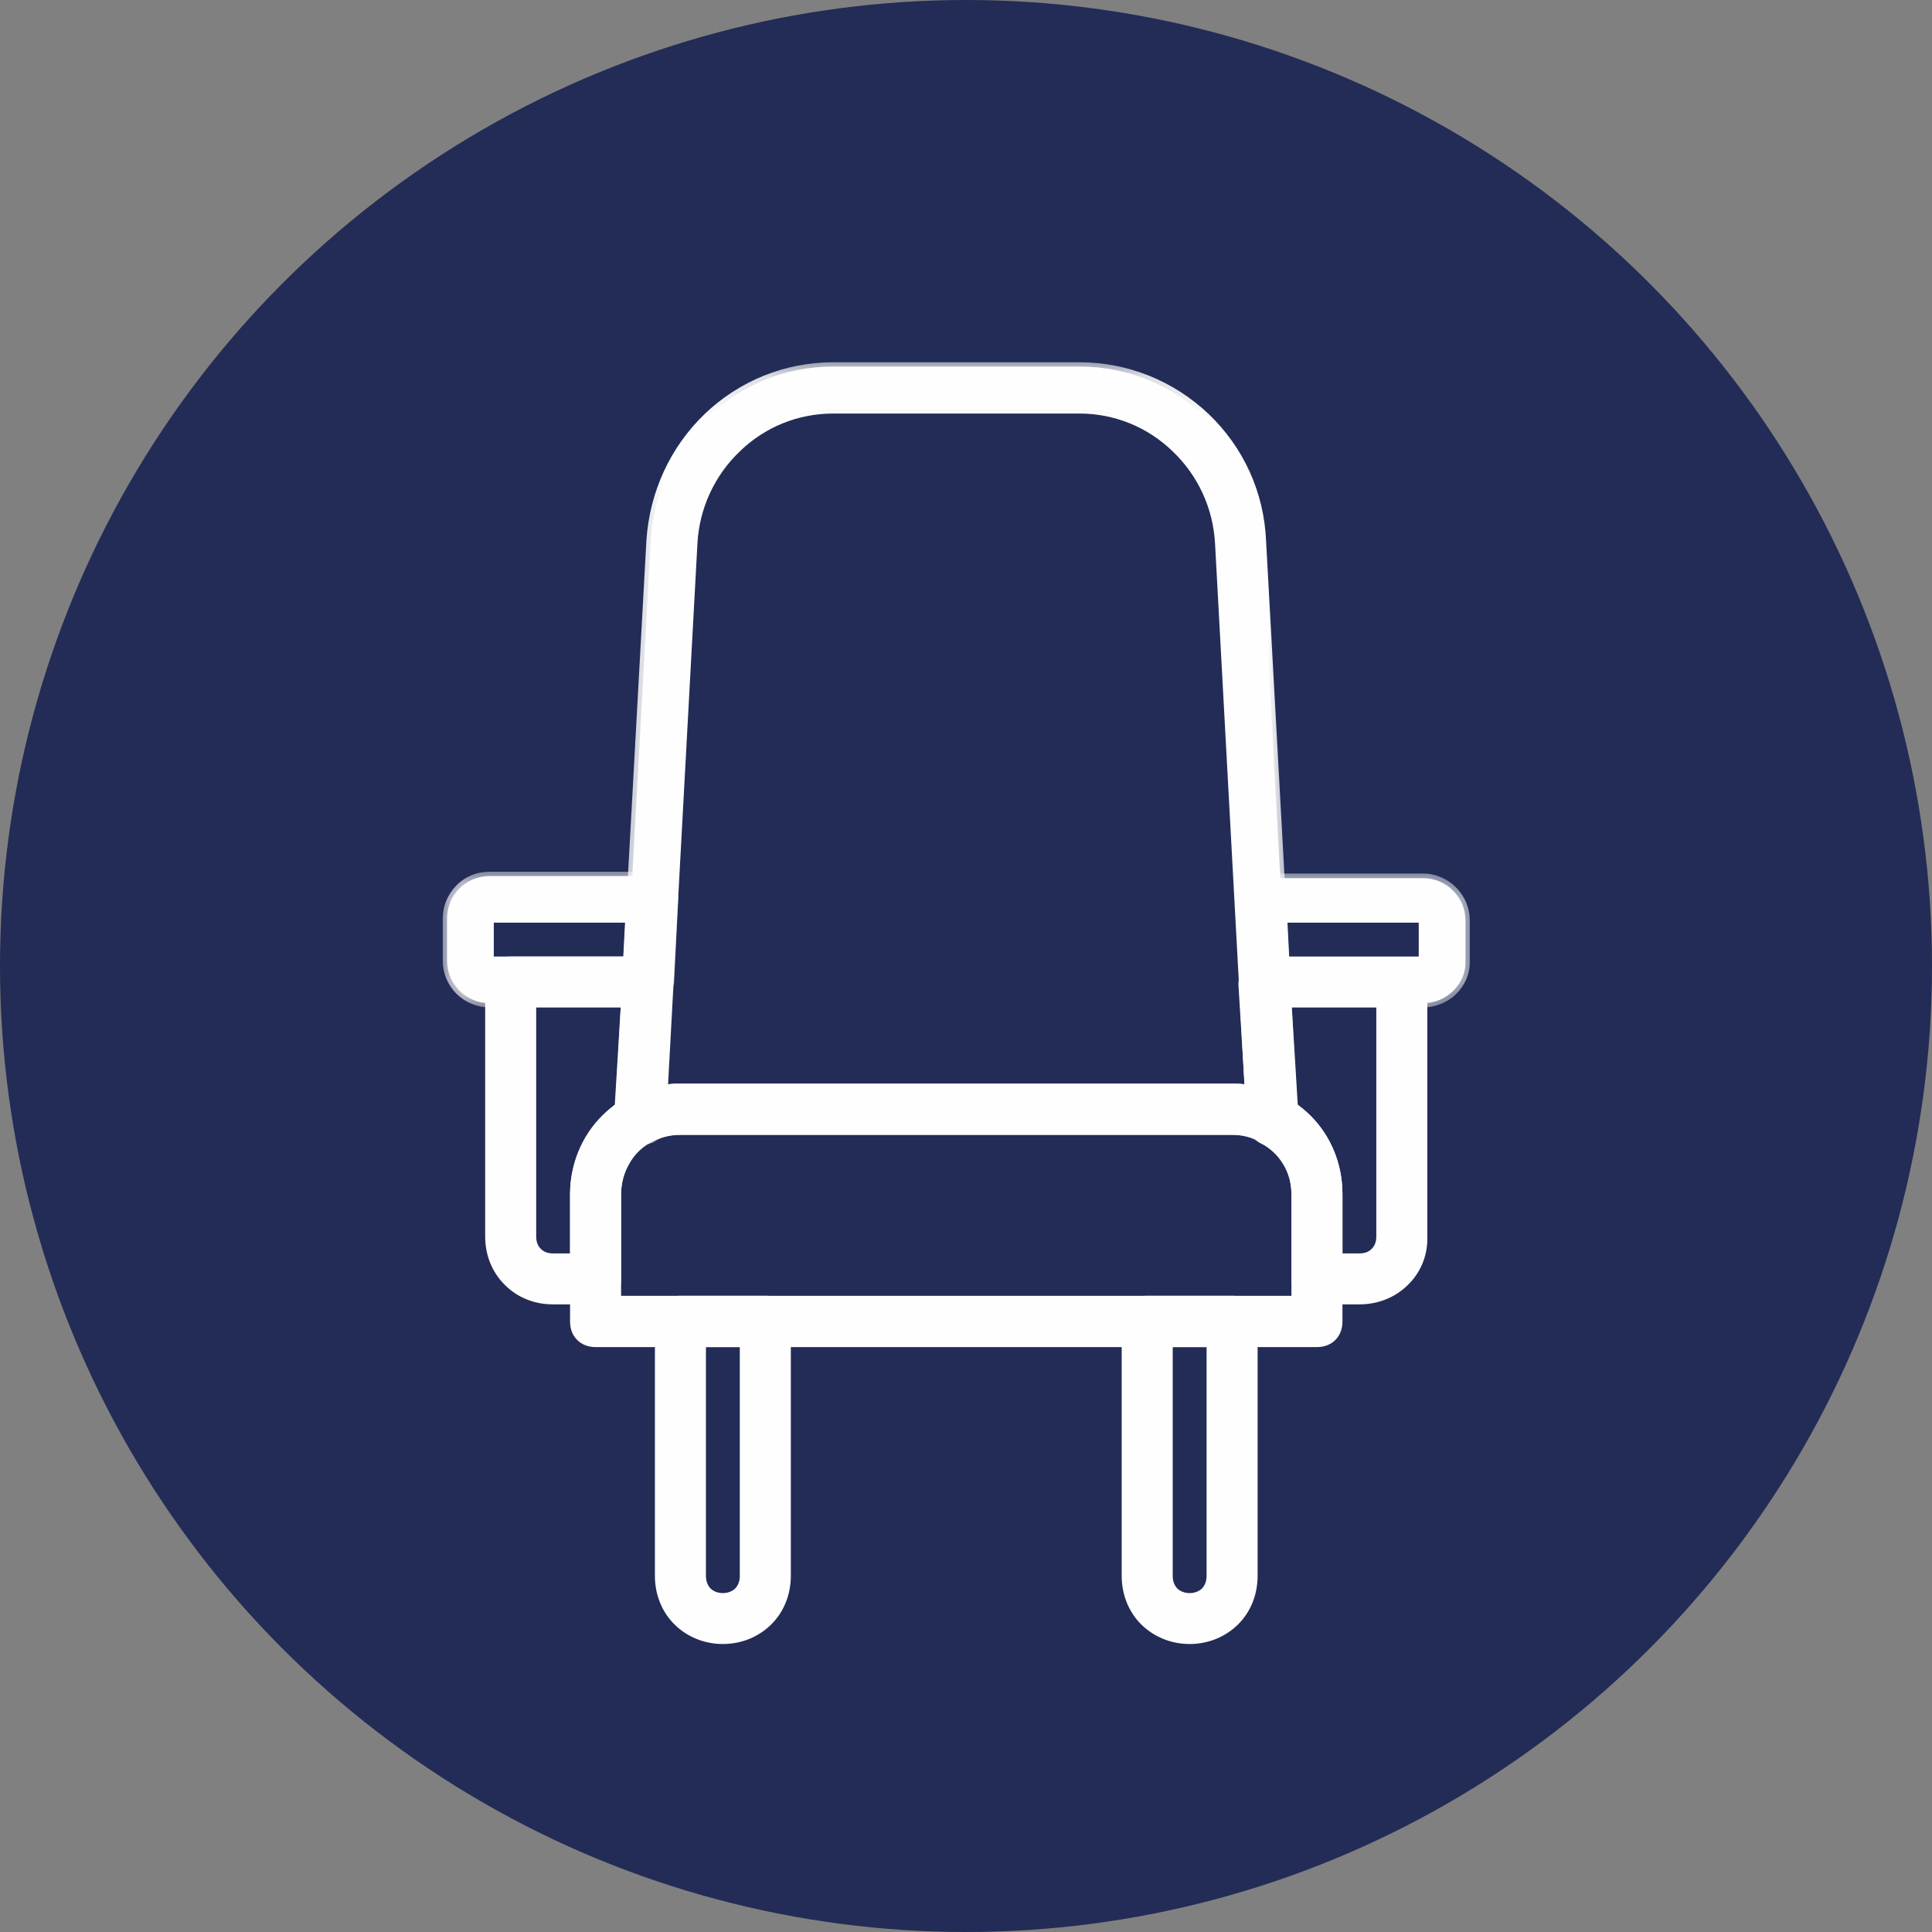
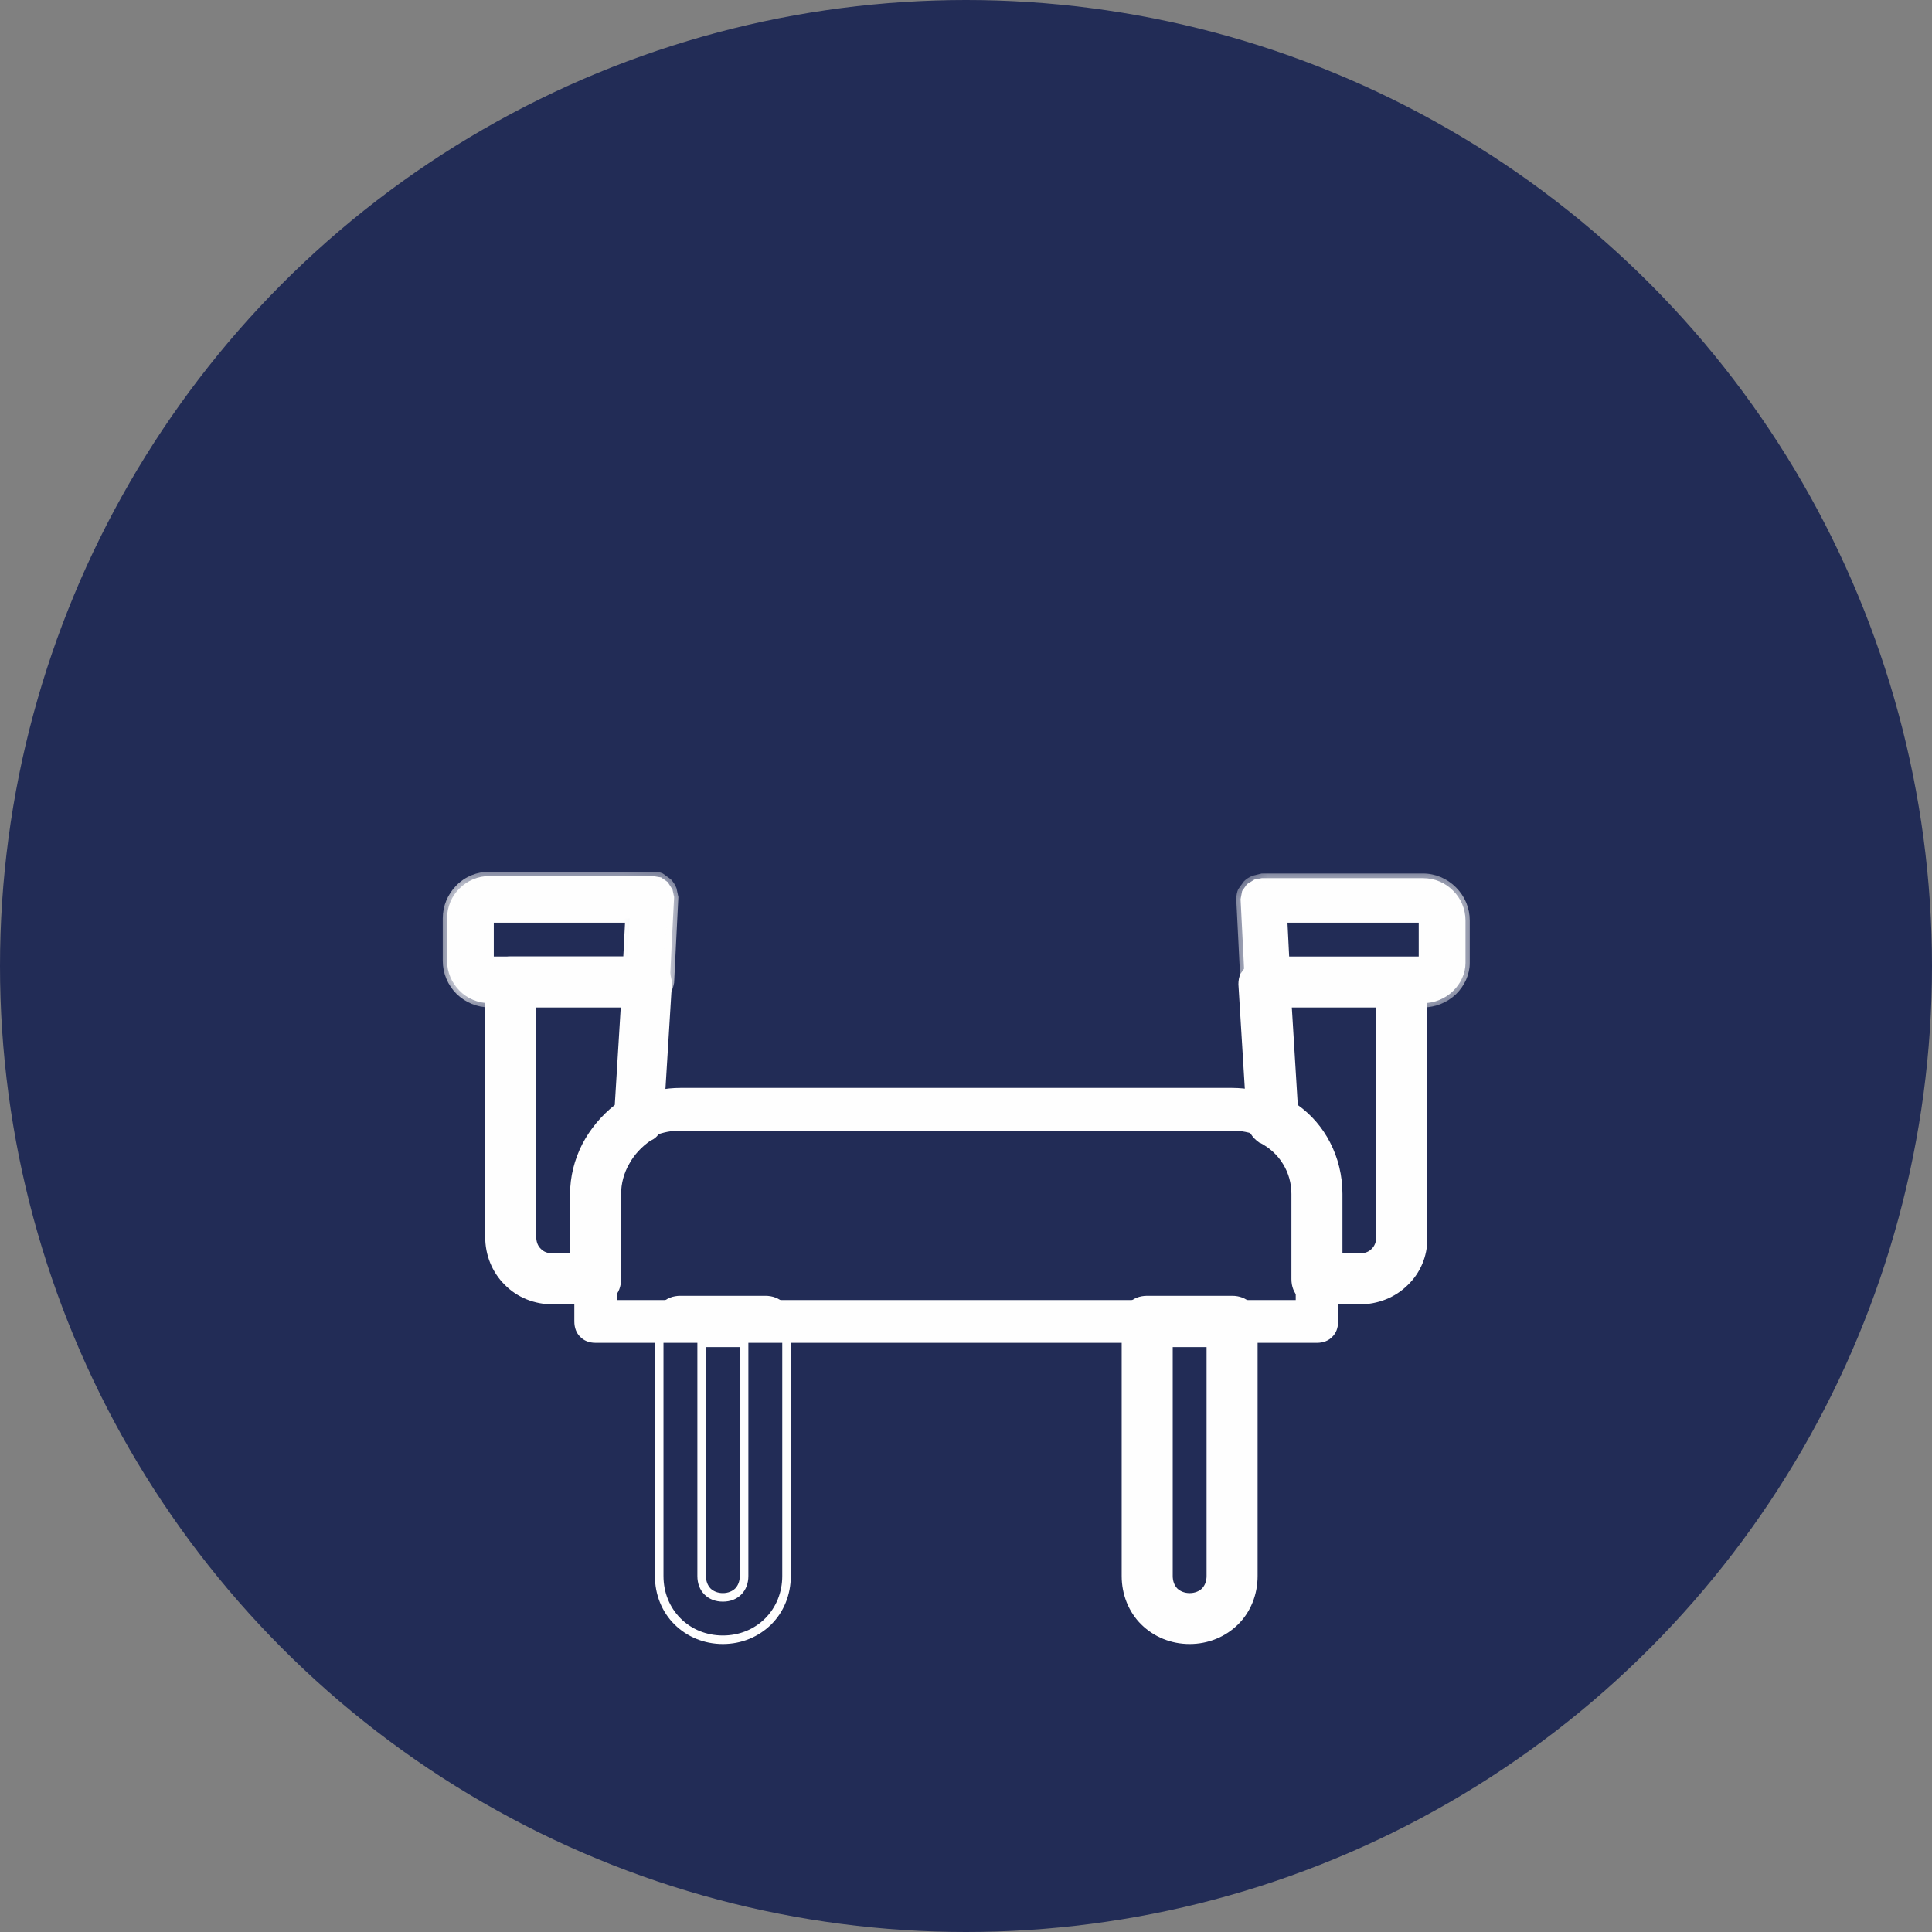
<svg xmlns="http://www.w3.org/2000/svg" xmlns:xlink="http://www.w3.org/1999/xlink" width="48px" height="48px" viewBox="0 0 48 48" version="1.1">
  <rect x="0" y="0" width="48" height="48" fill="#808080" stroke="none" />
  <title>Group 16</title>
  <desc>Created with Sketch.</desc>
  <defs>
    <polygon id="path-1" points="0 0.813 5.854 0.813 5.854 4.184 0 4.184" />
    <polygon id="path-3" points="0.715 0.857 6.516 0.857 6.516 4.184 0.715 4.184" />
    <polygon id="path-5" points="0.27 0.155 17.246 0.155 17.246 19.633 0.27 19.633" />
  </defs>
  <g id="Page-1" stroke="none" stroke-width="1" fill="none" fill-rule="evenodd">
    <g id="Group-16">
      <g id="1" fill="#222C56">
        <circle id="Oval" cx="24" cy="24" r="24" />
      </g>
      <g id="Group-36" transform="translate(11, 8)">
        <path d="M21.719,25.362 L12.758,25.362 L3.796,25.362 C3.638,25.362 3.506,25.309 3.414,25.212 C3.322,25.123 3.269,24.991 3.269,24.831 L3.269,23.248 L3.269,21.665 C3.269,20.93 3.559,20.275 4.033,19.798 C4.509,19.32 5.168,19.029 5.905,19.029 L12.758,19.029 L19.61,19.029 C20.348,19.029 21.007,19.32 21.482,19.798 C21.956,20.275 22.246,20.93 22.246,21.665 L22.246,23.248 L22.246,24.831 C22.246,24.991 22.193,25.123 22.101,25.212 C22.01,25.309 21.877,25.362 21.719,25.362 L21.719,25.362 Z M4.323,24.3 L12.758,24.3 L21.192,24.3 L21.192,22.982 L21.192,21.665 C21.192,21.222 21.02,20.824 20.737,20.541 C20.454,20.258 20.059,20.09 19.61,20.09 L12.758,20.09 L5.905,20.09 C5.457,20.09 5.061,20.258 4.778,20.541 C4.495,20.824 4.323,21.222 4.323,21.665 L4.323,22.982 L4.323,24.3 Z" id="Fill-1" fill="#FEFEFE" />
-         <path d="M4.431,24.194 L21.085,24.194 L21.085,21.665 C21.085,21.266 20.935,20.886 20.662,20.62 C20.389,20.346 20.016,20.196 19.611,20.196 L5.906,20.196 C5.501,20.196 5.127,20.346 4.854,20.62 C4.581,20.886 4.431,21.266 4.431,21.665 L4.431,24.194 Z M21.299,24.407 L4.218,24.407 L4.218,21.665 C4.218,21.204 4.39,20.78 4.703,20.47 C5.017,20.152 5.444,19.984 5.906,19.984 L19.611,19.984 C20.073,19.984 20.5,20.152 20.813,20.47 C21.126,20.78 21.299,21.204 21.299,21.665 L21.299,24.407 Z M5.906,19.143 C5.22,19.143 4.582,19.4 4.11,19.868 C3.637,20.346 3.377,20.983 3.377,21.665 L3.377,24.831 C3.377,24.955 3.416,25.061 3.49,25.14 C3.564,25.212 3.67,25.247 3.797,25.247 L21.72,25.247 C21.846,25.247 21.952,25.212 22.027,25.14 C22.101,25.061 22.14,24.955 22.14,24.831 L22.14,21.665 C22.14,20.983 21.88,20.346 21.407,19.868 C20.934,19.4 20.296,19.143 19.611,19.143 L5.906,19.143 Z M21.72,25.468 L3.797,25.468 C3.613,25.468 3.454,25.406 3.34,25.291 C3.224,25.176 3.163,25.017 3.163,24.831 L3.163,21.665 C3.163,20.93 3.446,20.231 3.959,19.718 C4.472,19.205 5.163,18.922 5.906,18.922 L19.611,18.922 C20.353,18.922 21.045,19.205 21.558,19.718 C22.071,20.231 22.353,20.93 22.353,21.665 L22.353,24.831 C22.353,25.017 22.292,25.176 22.177,25.291 C22.062,25.406 21.904,25.468 21.72,25.468 L21.72,25.468 Z" id="Fill-3" fill="#FEFEFE" />
        <path d="M5.062,16.923 L3.111,16.923 L1.162,16.923 C0.872,16.923 0.608,16.808 0.417,16.613 C0.226,16.419 0.107,16.162 0.107,15.87 L0.107,15.34 L0.107,14.818 C0.107,14.526 0.226,14.26 0.417,14.074 C0.608,13.88 0.872,13.765 1.162,13.765 L3.191,13.765 L5.22,13.765 L5.425,13.8 L5.589,13.915 L5.708,14.101 L5.748,14.287 L5.694,15.34 L5.643,16.401 C5.616,16.551 5.55,16.684 5.451,16.781 C5.352,16.87 5.22,16.923 5.062,16.923 L5.062,16.923 Z M1.162,14.818 L1.162,15.34 L1.162,15.87 L2.874,15.87 L4.588,15.87 L4.614,15.34 L4.641,14.818 L2.901,14.818 L1.162,14.818 Z" id="Fill-5" fill="#FEFEFE" />
        <g id="Group-9" transform="translate(0, 12.845)">
          <mask id="mask-2" fill="white">
            <use xlink:href="#path-1" />
          </mask>
          <g id="Clip-8" />
-           <path d="M1.268,2.919 L4.486,2.919 L4.529,2.078 L1.268,2.078 L1.268,2.919 Z M4.689,3.131 L1.055,3.131 L1.055,1.866 L4.752,1.866 L4.689,3.131 Z M1.162,1.026 C0.91,1.026 0.672,1.123 0.492,1.3 C0.312,1.477 0.213,1.715 0.213,1.972 L0.213,3.025 C0.213,3.273 0.312,3.511 0.492,3.697 C0.672,3.874 0.91,3.971 1.162,3.971 L5.062,3.971 C5.189,3.971 5.295,3.936 5.379,3.856 C5.458,3.777 5.513,3.67 5.536,3.538 L5.642,1.441 L5.609,1.3 L5.514,1.149 L5.381,1.052 L5.22,1.026 L1.162,1.026 Z M5.062,4.184 L1.162,4.184 C0.852,4.184 0.561,4.06 0.342,3.848 C0.122,3.627 -0,3.335 -0,3.025 L-0,1.972 C-0,1.663 0.122,1.371 0.342,1.149 C0.561,0.929 0.852,0.813 1.162,0.813 L5.22,0.813 C5.313,0.813 5.394,0.822 5.468,0.857 L5.664,0.999 C5.724,1.061 5.773,1.132 5.807,1.22 L5.854,1.441 L5.748,3.573 C5.718,3.751 5.64,3.9 5.524,4.016 C5.402,4.122 5.243,4.184 5.062,4.184 L5.062,4.184 Z" id="Fill-7" fill="#FEFEFE" mask="url(#mask-2)" />
+           <path d="M1.268,2.919 L4.486,2.919 L4.529,2.078 L1.268,2.078 L1.268,2.919 Z M4.689,3.131 L1.055,3.131 L1.055,1.866 L4.752,1.866 L4.689,3.131 Z M1.162,1.026 C0.91,1.026 0.672,1.123 0.492,1.3 C0.312,1.477 0.213,1.715 0.213,1.972 L0.213,3.025 C0.213,3.273 0.312,3.511 0.492,3.697 C0.672,3.874 0.91,3.971 1.162,3.971 L5.062,3.971 C5.189,3.971 5.295,3.936 5.379,3.856 L5.642,1.441 L5.609,1.3 L5.514,1.149 L5.381,1.052 L5.22,1.026 L1.162,1.026 Z M5.062,4.184 L1.162,4.184 C0.852,4.184 0.561,4.06 0.342,3.848 C0.122,3.627 -0,3.335 -0,3.025 L-0,1.972 C-0,1.663 0.122,1.371 0.342,1.149 C0.561,0.929 0.852,0.813 1.162,0.813 L5.22,0.813 C5.313,0.813 5.394,0.822 5.468,0.857 L5.664,0.999 C5.724,1.061 5.773,1.132 5.807,1.22 L5.854,1.441 L5.748,3.573 C5.718,3.751 5.64,3.9 5.524,4.016 C5.402,4.122 5.243,4.184 5.062,4.184 L5.062,4.184 Z" id="Fill-7" fill="#FEFEFE" mask="url(#mask-2)" />
        </g>
        <path d="M24.355,16.923 L22.405,16.923 L20.455,16.923 C20.323,16.923 20.191,16.87 20.092,16.781 C19.993,16.702 19.928,16.578 19.928,16.445 L19.875,15.392 L19.822,14.34 L19.861,14.136 L19.98,13.968 L20.165,13.853 L20.349,13.818 L22.353,13.818 L24.355,13.818 C24.646,13.818 24.909,13.933 25.1,14.128 C25.291,14.313 25.41,14.579 25.41,14.871 L25.41,15.392 L25.41,15.923 C25.41,16.189 25.291,16.436 25.1,16.622 C24.909,16.808 24.646,16.923 24.355,16.923 L24.355,16.923 Z M20.929,15.87 L22.643,15.87 L24.355,15.87 L24.355,15.34 L24.355,14.818 L22.616,14.818 L20.876,14.818 L20.902,15.34 L20.929,15.87 Z" id="Fill-10" fill="#FEFEFE" />
        <g id="Group-14" transform="translate(19, 12.845)">
          <mask id="mask-4" fill="white">
            <use xlink:href="#path-3" />
          </mask>
          <g id="Clip-13" />
          <path d="M2.029,2.919 L5.248,2.919 L5.248,2.078 L1.987,2.078 L2.029,2.919 Z M5.462,3.131 L1.826,3.131 L1.764,1.866 L5.462,1.866 L5.462,3.131 Z M1.348,1.079 L1.204,1.105 L1.054,1.203 L0.958,1.336 L0.928,1.495 L1.033,3.6 C1.033,3.697 1.079,3.786 1.161,3.856 C1.244,3.927 1.35,3.971 1.454,3.971 L5.354,3.971 C5.605,3.971 5.842,3.874 6.025,3.697 C6.201,3.529 6.302,3.299 6.302,3.078 L6.302,2.025 C6.302,1.769 6.203,1.53 6.024,1.353 C5.844,1.176 5.607,1.079 5.354,1.079 L1.348,1.079 Z M5.354,4.184 L1.454,4.184 C1.3,4.184 1.142,4.122 1.022,4.024 C0.892,3.91 0.82,3.759 0.82,3.6 L0.715,1.503 C0.715,1.406 0.731,1.318 0.763,1.247 L0.904,1.052 C0.963,0.99 1.039,0.946 1.124,0.911 L1.348,0.857 L5.354,0.857 C5.663,0.857 5.955,0.982 6.175,1.203 C6.395,1.424 6.516,1.715 6.516,2.025 L6.516,3.078 C6.516,3.361 6.39,3.644 6.174,3.856 C5.95,4.069 5.659,4.184 5.354,4.184 L5.354,4.184 Z" id="Fill-12" fill="#FEFEFE" mask="url(#mask-4)" />
        </g>
        <path d="M3.796,24.3 L3.269,24.3 L2.742,24.3 C2.294,24.3 1.899,24.132 1.616,23.849 C1.332,23.566 1.161,23.168 1.161,22.726 L1.161,19.558 L1.161,16.401 C1.161,16.241 1.213,16.109 1.305,16.011 C1.398,15.923 1.53,15.87 1.688,15.87 L3.374,15.87 L5.061,15.87 L5.266,15.905 L5.43,16.029 L5.549,16.215 L5.588,16.401 L5.483,18.108 L5.378,19.824 L5.305,20.071 L5.114,20.249 C4.877,20.399 4.679,20.611 4.541,20.859 C4.402,21.098 4.323,21.381 4.323,21.664 L4.323,22.726 L4.323,23.778 C4.323,23.937 4.271,24.07 4.178,24.158 C4.087,24.247 3.955,24.3 3.796,24.3 L3.796,24.3 Z M2.214,16.923 L2.214,19.824 L2.214,22.726 C2.214,22.876 2.268,23.009 2.359,23.106 C2.453,23.195 2.585,23.247 2.742,23.247 L3.005,23.247 L3.269,23.247 L3.269,22.46 L3.269,21.664 C3.269,21.248 3.374,20.841 3.566,20.469 C3.756,20.098 4.033,19.771 4.377,19.506 L4.455,18.214 L4.534,16.923 L3.374,16.923 L2.214,16.923 Z" id="Fill-15" fill="#FEFEFE" />
        <path d="M2.322,17.029 L2.322,22.726 C2.322,22.849 2.361,22.956 2.436,23.026 C2.51,23.106 2.617,23.141 2.742,23.141 L3.163,23.141 L3.163,21.665 C3.163,21.24 3.27,20.806 3.471,20.417 C3.662,20.054 3.938,19.718 4.274,19.453 L4.422,17.029 L2.322,17.029 Z M3.377,23.353 L2.742,23.353 C2.558,23.353 2.4,23.292 2.285,23.177 C2.17,23.062 2.109,22.903 2.109,22.726 L2.109,16.817 L4.649,16.817 L4.481,19.559 L4.442,19.594 C4.114,19.842 3.844,20.16 3.66,20.514 C3.475,20.877 3.377,21.275 3.377,21.665 L3.377,23.353 Z M1.689,15.976 C1.562,15.976 1.456,16.012 1.382,16.092 C1.307,16.162 1.268,16.268 1.268,16.401 L1.268,22.726 C1.268,23.124 1.418,23.505 1.692,23.769 C1.965,24.044 2.338,24.194 2.742,24.194 L3.797,24.194 C3.923,24.194 4.03,24.159 4.104,24.08 C4.178,24.008 4.218,23.902 4.218,23.778 L4.218,21.665 C4.218,21.372 4.298,21.072 4.449,20.806 C4.595,20.55 4.804,20.32 5.055,20.16 L5.067,20.152 L5.081,20.143 L5.214,20.019 L5.272,19.824 L5.483,16.392 L5.451,16.251 L5.356,16.1 L5.223,16.003 L5.062,15.976 L1.689,15.976 Z M3.797,24.407 L2.742,24.407 C2.28,24.407 1.854,24.239 1.54,23.92 C1.227,23.61 1.054,23.185 1.054,22.726 L1.054,16.401 C1.054,16.215 1.115,16.056 1.231,15.941 C1.346,15.826 1.504,15.764 1.689,15.764 L5.062,15.764 C5.155,15.764 5.236,15.782 5.309,15.808 L5.507,15.95 C5.565,16.012 5.614,16.092 5.648,16.171 L5.696,16.401 L5.485,19.833 C5.485,19.922 5.454,20.036 5.398,20.125 C5.338,20.231 5.255,20.302 5.163,20.338 C4.944,20.488 4.762,20.682 4.635,20.912 C4.501,21.142 4.431,21.408 4.431,21.665 L4.431,23.778 C4.431,23.965 4.37,24.115 4.254,24.239 C4.139,24.353 3.981,24.407 3.797,24.407 L3.797,24.407 Z" id="Fill-17" fill="#FEFEFE" />
        <path d="M22.774,24.3 L22.247,24.3 L21.719,24.3 C21.561,24.3 21.429,24.247 21.337,24.158 C21.245,24.07 21.192,23.937 21.192,23.778 L21.192,22.726 L21.192,21.664 C21.192,21.381 21.113,21.098 20.968,20.868 C20.823,20.629 20.612,20.425 20.348,20.293 L20.157,20.107 L20.085,19.877 L19.98,18.161 L19.874,16.445 L19.914,16.241 L20.032,16.082 L20.216,15.958 L20.401,15.923 L22.115,15.923 L23.828,15.923 C23.986,15.923 24.118,15.976 24.21,16.064 C24.302,16.161 24.355,16.294 24.355,16.445 L24.355,19.612 L24.355,22.779 C24.355,23.195 24.184,23.574 23.9,23.858 C23.617,24.132 23.222,24.3 22.774,24.3 L22.774,24.3 Z M22.247,23.247 L22.51,23.247 L22.774,23.247 C22.931,23.247 23.063,23.195 23.156,23.106 C23.248,23.009 23.3,22.876 23.3,22.726 L23.3,19.824 L23.3,16.923 L22.141,16.923 L20.981,16.923 L21.061,18.214 L21.139,19.506 C21.482,19.744 21.758,20.063 21.949,20.425 C22.141,20.797 22.247,21.221 22.247,21.664 L22.247,22.46 L22.247,23.247 Z" id="Fill-19" fill="#FEFEFE" />
        <path d="M22.353,23.141 L22.773,23.141 C22.899,23.141 23.006,23.106 23.08,23.026 C23.154,22.955 23.194,22.849 23.194,22.726 L23.194,17.029 L21.095,17.029 L21.243,19.453 C21.577,19.691 21.854,20.01 22.044,20.381 C22.247,20.771 22.353,21.213 22.353,21.664 L22.353,23.141 Z M22.773,23.353 L22.14,23.353 L22.14,21.664 C22.14,21.248 22.041,20.841 21.855,20.479 C21.672,20.125 21.404,19.815 21.079,19.594 L21.037,19.567 L20.868,16.816 L23.407,16.816 L23.407,22.726 C23.407,22.903 23.346,23.062 23.231,23.177 C23.115,23.291 22.958,23.353 22.773,23.353 L22.773,23.353 Z M20.402,20.204 C20.675,20.346 20.902,20.549 21.059,20.806 C21.216,21.062 21.298,21.363 21.298,21.664 L21.298,23.778 C21.298,23.902 21.338,24.008 21.413,24.079 C21.487,24.159 21.593,24.194 21.719,24.194 L22.773,24.194 C23.176,24.194 23.55,24.052 23.826,23.778 C24.098,23.513 24.249,23.159 24.249,22.779 L24.249,16.445 C24.249,16.321 24.208,16.215 24.134,16.144 C24.06,16.064 23.954,16.029 23.828,16.029 L20.401,16.029 L20.256,16.064 L20.108,16.153 L20.011,16.286 L19.981,16.445 L20.192,19.868 L20.248,20.045 L20.402,20.204 Z M22.773,24.407 L21.719,24.407 C21.536,24.407 21.377,24.353 21.262,24.239 C21.146,24.115 21.085,23.964 21.085,23.778 L21.085,21.664 C21.085,21.399 21.014,21.142 20.877,20.921 C20.739,20.691 20.54,20.514 20.3,20.39 L20.29,20.39 C20.198,20.328 20.122,20.249 20.068,20.16 C20.009,20.072 19.978,19.974 19.978,19.877 L19.768,16.454 C19.768,16.356 19.784,16.277 19.817,16.197 L19.957,16.002 C20.016,15.95 20.092,15.896 20.178,15.861 L20.401,15.817 L23.828,15.817 C24.011,15.817 24.17,15.879 24.286,15.994 C24.401,16.109 24.462,16.268 24.462,16.445 L24.462,22.779 C24.462,23.212 24.288,23.628 23.974,23.928 C23.659,24.239 23.232,24.407 22.773,24.407 L22.773,24.407 Z" id="Fill-21" fill="#FEFEFE" />
-         <path d="M4.904,20.346 L4.752,20.32 L4.64,20.249 L4.449,20.045 C4.402,19.966 4.377,19.877 4.377,19.771 L4.772,12.597 L5.168,5.431 C5.246,4.22 5.774,3.14 6.584,2.362 C7.394,1.583 8.488,1.106 9.7,1.106 L12.758,1.106 L15.815,1.106 C17.027,1.106 18.135,1.583 18.951,2.362 C19.769,3.14 20.296,4.22 20.348,5.431 L20.743,12.623 L21.139,19.824 C21.139,19.93 21.112,20.018 21.066,20.098 L20.875,20.293 C20.797,20.346 20.704,20.372 20.612,20.372 C20.52,20.372 20.427,20.346 20.348,20.293 C20.243,20.222 20.124,20.169 20,20.134 C19.874,20.098 19.742,20.09 19.61,20.09 L12.758,20.09 L5.905,20.09 C5.774,20.09 5.642,20.098 5.516,20.134 C5.391,20.169 5.273,20.222 5.168,20.293 L5.015,20.346 L4.904,20.346 Z M5.905,19.028 L12.758,19.028 L19.61,19.028 L19.841,19.036 L20.032,19.081 L19.663,12.287 L19.295,5.485 C19.241,4.565 18.833,3.733 18.207,3.132 C17.581,2.53 16.737,2.167 15.815,2.167 L12.758,2.167 L9.7,2.167 C8.778,2.167 7.934,2.53 7.308,3.132 C6.683,3.733 6.274,4.565 6.221,5.485 L5.852,12.287 L5.483,19.081 L5.675,19.036 L5.905,19.028 Z" id="Fill-23" fill="#FEFEFE" />
        <g id="Group-27" transform="translate(4, 0.846)">
          <mask id="mask-6" fill="white">
            <use xlink:href="#path-5" />
          </mask>
          <g id="Clip-26" />
-           <path d="M1.905,18.076 L15.61,18.076 C15.691,18.076 15.773,18.076 15.851,18.085 L15.917,18.094 L15.187,4.648 C15.138,3.781 14.764,2.967 14.133,2.366 C13.501,1.755 12.678,1.428 11.815,1.428 L5.7,1.428 C4.838,1.428 4.014,1.755 3.383,2.366 C2.752,2.967 2.378,3.781 2.328,4.648 L1.598,18.094 L1.665,18.085 C1.742,18.076 1.825,18.076 1.905,18.076 L1.905,18.076 Z M16.148,18.412 L15.985,18.332 L15.831,18.297 L15.61,18.297 L1.905,18.297 L1.684,18.297 L1.531,18.332 L1.366,18.412 L2.115,4.63 C2.167,3.71 2.565,2.852 3.235,2.206 C3.907,1.57 4.783,1.216 5.7,1.216 L11.815,1.216 C12.733,1.216 13.609,1.57 14.281,2.206 C14.95,2.852 15.347,3.71 15.401,4.63 L16.148,18.412 Z M1.905,19.138 L15.61,19.138 C15.761,19.138 15.901,19.146 16.026,19.182 C16.172,19.226 16.302,19.279 16.413,19.368 C16.522,19.438 16.697,19.447 16.816,19.359 L16.974,19.2 C17.013,19.138 17.033,19.058 17.033,18.978 L16.242,4.595 C16.192,3.445 15.708,2.383 14.878,1.596 C14.05,0.809 12.962,0.367 11.815,0.367 L5.7,0.367 C4.56,0.367 3.479,0.809 2.657,1.596 C1.84,2.374 1.349,3.445 1.274,4.595 L0.483,18.934 L0.541,19.146 L0.698,19.314 L0.716,19.323 L0.794,19.376 L0.904,19.394 L1,19.394 L1.112,19.359 C1.219,19.279 1.347,19.217 1.489,19.182 C1.614,19.146 1.754,19.138 1.905,19.138 L1.905,19.138 Z M16.612,19.633 C16.496,19.633 16.384,19.606 16.289,19.544 C16.196,19.474 16.092,19.421 15.972,19.394 C15.864,19.359 15.743,19.35 15.61,19.35 L1.905,19.35 C1.773,19.35 1.651,19.359 1.543,19.394 C1.424,19.421 1.319,19.474 1.231,19.535 L1.215,19.544 L1.03,19.606 L0.904,19.615 L0.71,19.571 L0.572,19.483 C0.48,19.421 0.407,19.341 0.356,19.253 C0.299,19.156 0.27,19.04 0.27,18.925 L1.06,4.577 C1.139,3.374 1.654,2.26 2.51,1.437 C3.371,0.614 4.504,0.154 5.7,0.154 L11.815,0.154 C13.017,0.154 14.157,0.614 15.025,1.437 C15.895,2.268 16.403,3.383 16.455,4.586 L17.246,18.97 C17.246,19.093 17.217,19.208 17.158,19.305 C17.106,19.394 17.03,19.474 16.934,19.544 C16.839,19.606 16.728,19.633 16.612,19.633 L16.612,19.633 Z" id="Fill-25" fill="#FEFEFE" mask="url(#mask-6)" />
        </g>
        <path d="M18.556,32.74 C18.108,32.74 17.713,32.562 17.43,32.28 C17.146,31.997 16.975,31.607 16.975,31.156 L16.975,27.989 L16.975,24.831 C16.975,24.672 17.027,24.54 17.12,24.451 C17.212,24.353 17.344,24.301 17.502,24.301 L18.556,24.301 L19.61,24.301 C19.769,24.301 19.901,24.353 19.993,24.451 C20.084,24.54 20.138,24.672 20.138,24.831 L20.138,27.989 L20.138,31.156 C20.138,31.607 19.966,31.997 19.683,32.28 C19.4,32.562 19.004,32.74 18.556,32.74 L18.556,32.74 Z M18.029,25.362 L18.029,28.255 L18.029,31.156 C18.029,31.315 18.082,31.448 18.174,31.537 C18.266,31.634 18.398,31.687 18.556,31.687 C18.714,31.687 18.846,31.634 18.938,31.537 C19.031,31.448 19.083,31.315 19.083,31.156 L19.083,28.255 L19.083,25.362 L18.556,25.362 L18.029,25.362 Z" id="Fill-28" fill="#FEFEFE" />
        <path d="M18.136,25.468 L18.136,31.155 C18.136,31.28 18.175,31.386 18.249,31.465 C18.324,31.536 18.431,31.58 18.556,31.58 C18.683,31.58 18.789,31.536 18.864,31.465 C18.938,31.386 18.977,31.28 18.977,31.155 L18.977,25.468 L18.136,25.468 Z M18.556,31.792 C18.372,31.792 18.214,31.731 18.099,31.615 C17.984,31.5 17.923,31.341 17.923,31.155 L17.923,25.246 L19.191,25.246 L19.191,31.155 C19.191,31.341 19.13,31.5 19.014,31.615 C18.899,31.731 18.74,31.792 18.556,31.792 L18.556,31.792 Z M17.503,24.406 C17.376,24.406 17.27,24.45 17.196,24.521 C17.121,24.601 17.082,24.707 17.082,24.83 L17.082,31.155 C17.082,31.563 17.232,31.934 17.506,32.208 C17.779,32.483 18.152,32.633 18.556,32.633 C18.962,32.633 19.335,32.483 19.608,32.208 C19.882,31.934 20.031,31.563 20.031,31.155 L20.031,24.83 C20.031,24.707 19.992,24.601 19.918,24.521 C19.844,24.45 19.737,24.406 19.611,24.406 L17.503,24.406 Z M18.556,32.845 C18.094,32.845 17.668,32.668 17.354,32.359 C17.041,32.049 16.868,31.615 16.868,31.155 L16.868,24.83 C16.868,24.645 16.929,24.486 17.045,24.37 C17.16,24.255 17.318,24.194 17.503,24.194 L19.611,24.194 C19.795,24.194 19.953,24.255 20.068,24.37 C20.184,24.486 20.245,24.645 20.245,24.83 L20.245,31.155 C20.245,31.615 20.073,32.049 19.759,32.359 C19.446,32.668 19.018,32.845 18.556,32.845 L18.556,32.845 Z" id="Fill-30" fill="#FEFEFE" />
-         <path d="M6.959,32.74 C6.511,32.74 6.116,32.562 5.833,32.28 C5.55,31.997 5.378,31.607 5.378,31.156 L5.378,27.989 L5.378,24.831 C5.378,24.672 5.431,24.54 5.523,24.451 C5.615,24.353 5.747,24.301 5.905,24.301 L6.96,24.301 L8.014,24.301 C8.172,24.301 8.304,24.353 8.396,24.451 C8.488,24.54 8.541,24.672 8.541,24.831 L8.541,27.989 L8.541,31.156 C8.541,31.607 8.37,31.997 8.086,32.28 C7.803,32.562 7.408,32.74 6.959,32.74 L6.959,32.74 Z M6.433,25.362 L6.433,28.255 L6.433,31.156 C6.433,31.315 6.485,31.448 6.578,31.537 C6.67,31.634 6.802,31.687 6.959,31.687 C7.117,31.687 7.249,31.634 7.342,31.537 C7.434,31.448 7.486,31.315 7.486,31.156 L7.486,28.255 L7.486,25.362 L6.96,25.362 L6.433,25.362 Z" id="Fill-32" fill="#FEFEFE" />
        <path d="M6.539,25.468 L6.539,31.155 C6.539,31.28 6.579,31.386 6.653,31.465 C6.727,31.536 6.833,31.58 6.96,31.58 C7.085,31.58 7.192,31.536 7.266,31.465 C7.341,31.386 7.38,31.28 7.38,31.155 L7.38,25.468 L6.539,25.468 Z M6.96,31.792 C6.775,31.792 6.618,31.731 6.502,31.615 C6.387,31.5 6.326,31.341 6.326,31.155 L6.326,25.246 L7.593,25.246 L7.593,31.155 C7.593,31.341 7.532,31.5 7.417,31.615 C7.302,31.731 7.144,31.792 6.96,31.792 L6.96,31.792 Z M5.905,24.406 C5.779,24.406 5.673,24.45 5.599,24.521 C5.524,24.601 5.484,24.707 5.484,24.83 L5.484,31.155 C5.484,31.563 5.635,31.934 5.908,32.208 C6.182,32.483 6.555,32.633 6.96,32.633 C7.364,32.633 7.737,32.483 8.011,32.208 C8.284,31.934 8.435,31.563 8.435,31.155 L8.435,24.83 C8.435,24.707 8.394,24.601 8.32,24.521 C8.246,24.45 8.14,24.406 8.014,24.406 L5.905,24.406 Z M6.96,32.845 C6.497,32.845 6.071,32.668 5.758,32.359 C5.444,32.049 5.271,31.615 5.271,31.155 L5.271,24.83 C5.271,24.645 5.332,24.486 5.447,24.37 C5.563,24.255 5.722,24.194 5.905,24.194 L8.014,24.194 C8.197,24.194 8.356,24.255 8.472,24.37 C8.587,24.486 8.648,24.645 8.648,24.83 L8.648,31.155 C8.648,31.615 8.475,32.049 8.161,32.359 C7.848,32.668 7.422,32.845 6.96,32.845 L6.96,32.845 Z" id="Fill-34" fill="#FEFEFE" />
      </g>
    </g>
  </g>
</svg>